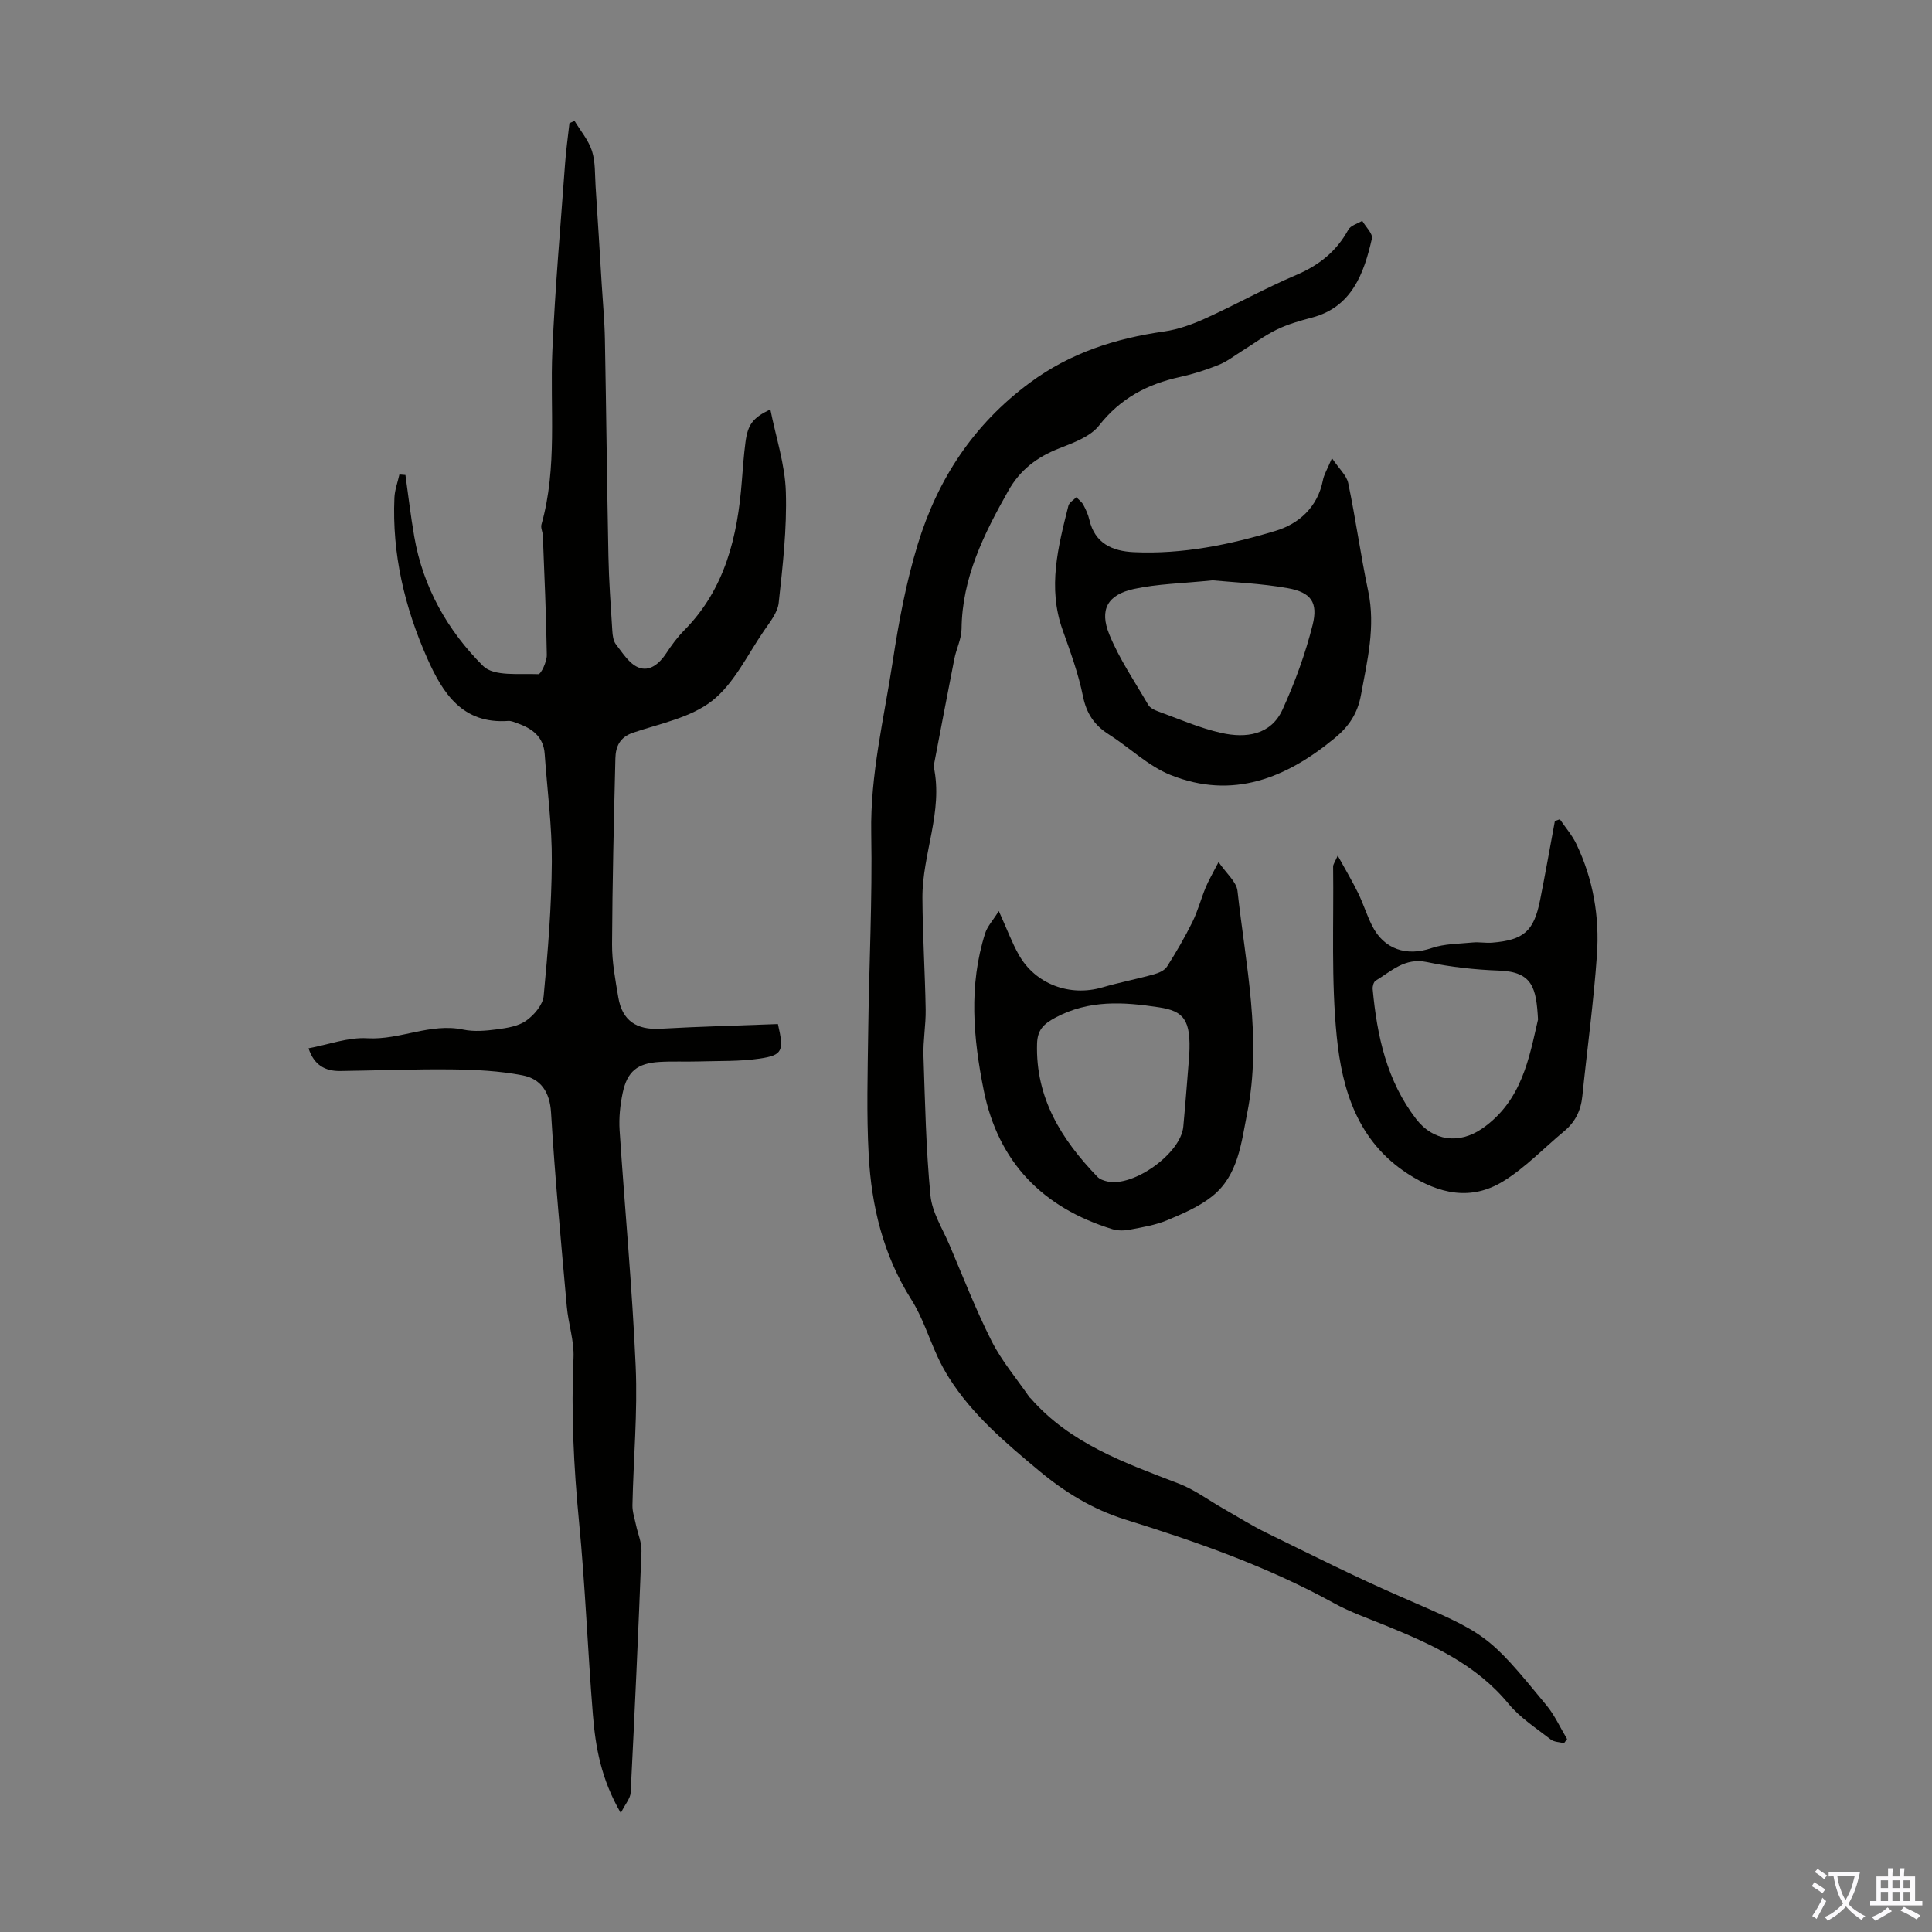
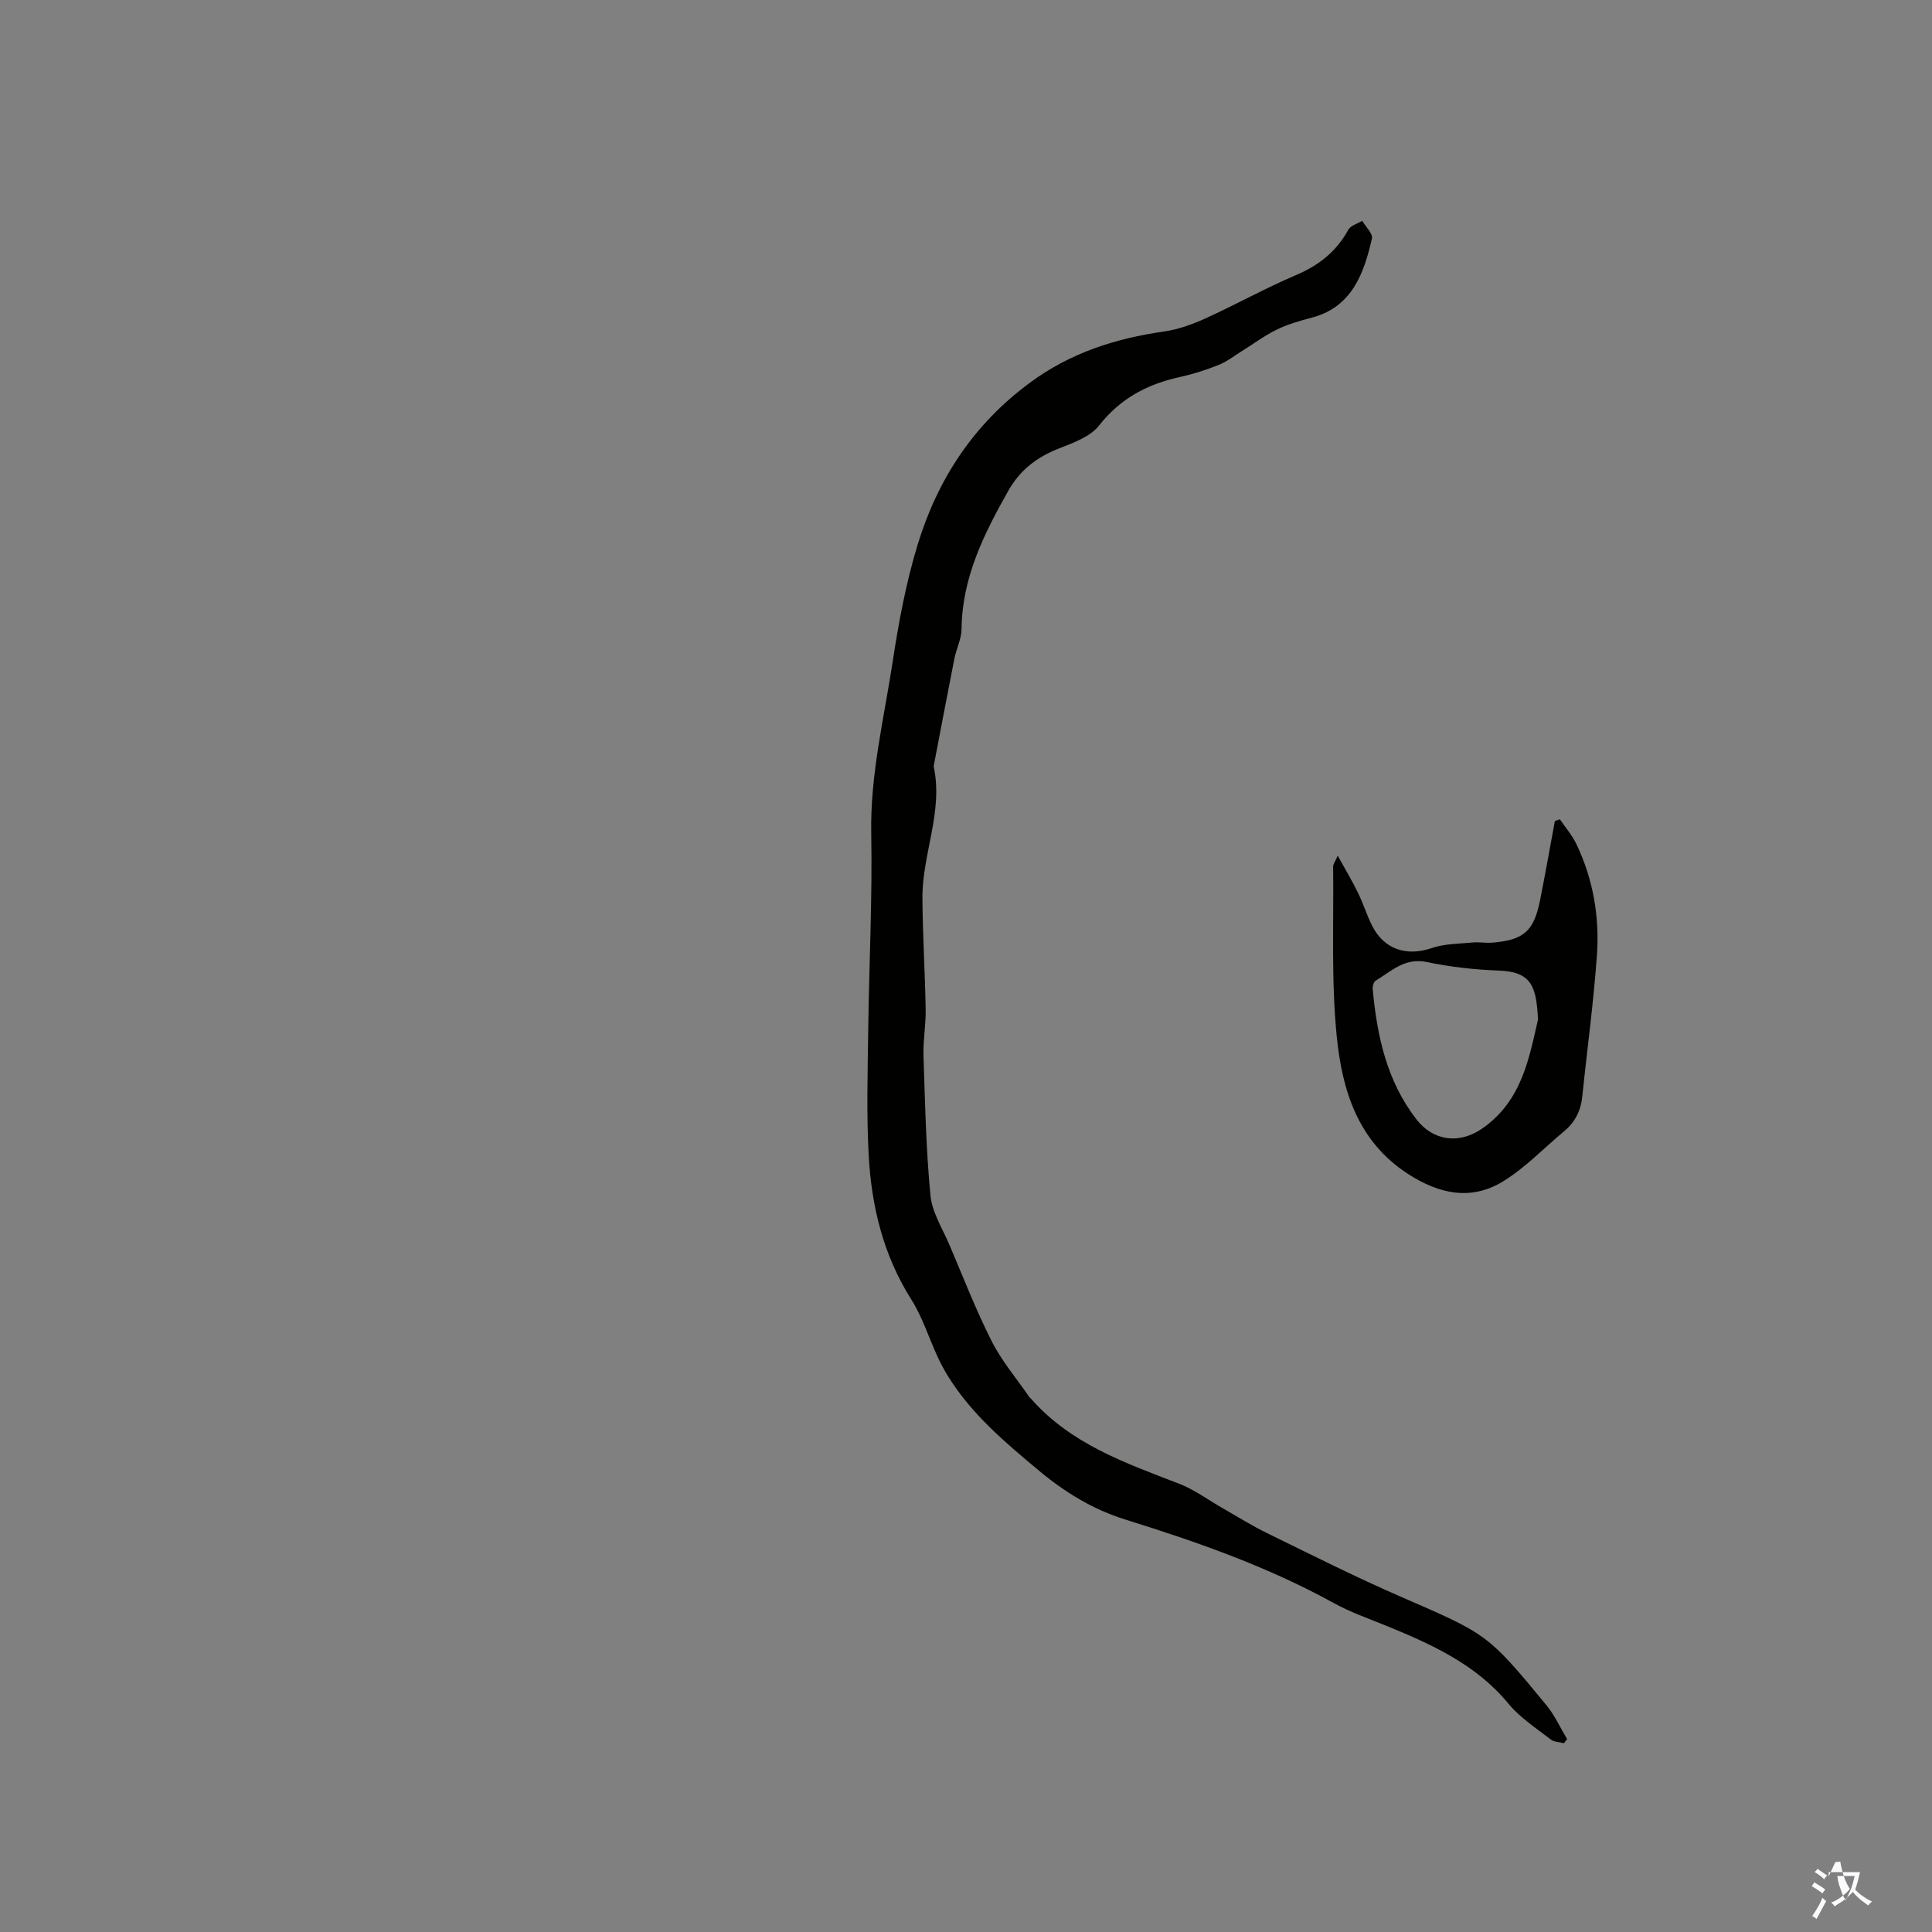
<svg xmlns="http://www.w3.org/2000/svg" enable-background="new 0 0 400 400" viewBox="0 0 400 400">
  <rect x="0" y="0" width="400" height="400" fill="#808080" stroke="none" />
  <g fill="#010100">
-     <path d="m128.53 375.37c-4.1-7.07-5.24-13.68-5.78-20.37-1.08-13.34-1.58-26.74-2.88-40.06-1.09-11.27-1.64-22.5-1.13-33.82.16-3.51-1.08-7.06-1.39-10.61-1.19-13.37-2.46-26.74-3.26-40.14-.26-4.35-2.16-7.02-5.93-7.74-4.77-.92-9.71-1.16-14.58-1.22-7.71-.09-15.42.23-23.14.33-3.09.04-5.4-1.18-6.56-4.7 4.14-.77 8.21-2.32 12.17-2.08 6.78.4 13.05-3.24 19.88-1.79 2.24.47 4.7.24 7-.06 2.07-.28 4.39-.64 6.02-1.8s3.43-3.26 3.61-5.1c.88-9.23 1.63-18.5 1.69-27.77.05-7.45-.96-14.91-1.48-22.36-.25-3.56-2.58-5.24-5.6-6.32-.63-.22-1.3-.54-1.93-.5-9.5.69-13.58-5.74-16.8-13-4.67-10.55-7.29-21.59-6.78-33.22.07-1.61.68-3.2 1.03-4.8.42.03.83.07 1.25.1.6 4.26 1.09 8.53 1.83 12.76 1.81 10.48 6.92 19.49 14.26 26.79 2.23 2.21 7.51 1.52 11.42 1.69.56.02 1.78-2.6 1.76-3.98-.12-8.24-.5-16.48-.82-24.71-.03-.77-.48-1.61-.29-2.29 3.34-11.85 1.74-23.98 2.26-35.99.56-12.95 1.7-25.88 2.64-38.81.2-2.77.59-5.53.9-8.3.35-.16.7-.32 1.05-.48 1.24 2.06 2.89 3.99 3.61 6.22.73 2.28.59 4.85.75 7.3.45 6.77.86 13.55 1.27 20.33.23 3.79.59 7.58.66 11.37.28 14.99.43 29.99.73 44.98.1 5.11.48 10.22.8 15.33.06.99.2 2.16.77 2.88 1.37 1.76 2.73 3.98 4.62 4.75 2.33.96 4.36-.78 5.78-2.93 1.1-1.68 2.31-3.33 3.72-4.75 8.48-8.58 11.04-19.41 11.93-30.91.21-2.68.4-5.36.75-8.02.48-3.67 1.51-5.06 5.15-6.81 1.16 5.81 3.04 11.41 3.21 17.06.24 7.65-.65 15.35-1.48 22.99-.22 2.03-1.83 4-3.07 5.81-3.42 4.98-6.16 10.9-10.72 14.48-4.45 3.49-10.75 4.7-16.35 6.59-2.79.95-3.61 2.89-3.67 5.33-.31 12.83-.63 25.66-.69 38.49-.02 3.66.68 7.34 1.29 10.97.81 4.84 3.77 6.78 8.67 6.51 8.15-.46 16.32-.66 24.38-.97 1.28 5.57.99 6.44-3.78 7.15-4.17.61-8.45.46-12.68.59-2.68.08-5.37-.06-8.05.1-4.6.27-6.7 1.96-7.64 6.46-.52 2.49-.79 5.12-.63 7.66 1.07 16.3 2.62 32.58 3.33 48.89.42 9.56-.47 19.17-.67 28.76-.03 1.35.45 2.72.73 4.07.38 1.83 1.21 3.67 1.14 5.48-.64 16.66-1.4 33.32-2.24 49.98-.07 1.19-1.1 2.32-2.04 4.21z" />
    <path d="m323.81 360.91c-.93-.24-2.07-.23-2.76-.78-3-2.34-6.32-4.47-8.7-7.35-6.76-8.23-15.97-12.35-25.43-16.22-3.61-1.48-7.35-2.77-10.75-4.65-13.69-7.55-28.33-12.68-43.17-17.3-6.75-2.1-12.56-5.67-17.95-10.17-6.89-5.75-13.73-11.51-18.58-19.2-.88-1.4-1.68-2.87-2.37-4.38-1.82-3.94-3.13-8.19-5.43-11.82-5.81-9.19-8.25-19.32-8.82-29.92-.46-8.47-.21-16.98-.1-25.47.17-13.72.88-27.45.63-41.17-.22-12.12 2.65-23.75 4.45-35.55 1.24-8.16 2.77-16.37 5.18-24.24 4.13-13.49 11.55-24.83 23.19-33.43 8.42-6.23 17.71-9.18 27.82-10.63 2.92-.42 5.83-1.47 8.54-2.7 6.31-2.86 12.38-6.26 18.75-8.97 4.73-2.01 8.37-4.87 10.84-9.39.48-.88 1.9-1.25 2.89-1.85.71 1.24 2.23 2.66 2 3.68-1.63 7.15-4.11 14.16-12.39 16.35-2.48.65-5 1.37-7.29 2.48-2.53 1.23-4.83 2.96-7.23 4.45-1.59.99-3.11 2.19-4.82 2.87-2.58 1.04-5.27 1.9-7.99 2.5-6.75 1.47-12.35 4.41-16.77 10.05-1.83 2.33-5.32 3.57-8.28 4.74-4.57 1.79-8.07 4.43-10.53 8.8-5.04 8.94-9.55 17.96-9.66 28.58-.02 2.06-1.08 4.09-1.49 6.17-1.45 7.33-2.83 14.68-4.24 22.02-.02.11-.05.23-.03.33 2 9.3-2.39 18.06-2.34 27.17.04 7.7.54 15.4.67 23.1.05 3.22-.56 6.45-.45 9.66.32 9.62.52 19.26 1.44 28.83.34 3.51 2.5 6.87 3.94 10.25 2.84 6.68 5.47 13.47 8.74 19.94 2.09 4.12 5.17 7.74 7.81 11.58.06.09.17.14.25.23 8.21 9.41 19.52 13.37 30.7 17.67 3.27 1.26 6.17 3.45 9.25 5.2 2.98 1.69 5.89 3.53 8.97 5.03 9.13 4.46 18.22 9.05 27.53 13.1 18.01 7.83 18.11 7.67 30.35 22.56 1.72 2.09 2.86 4.65 4.27 7-.22.3-.43.57-.64.85z" />
-     <path d="m206.79 188.62c1.72 3.81 2.72 6.54 4.13 9.04 3.44 6.11 10.57 8.74 17.3 6.77 3.52-1.03 7.15-1.72 10.69-2.71.99-.27 2.21-.8 2.71-1.6 1.9-2.98 3.68-6.05 5.25-9.22 1.13-2.29 1.78-4.81 2.76-7.18.59-1.43 1.39-2.77 2.66-5.24 1.63 2.39 3.71 4.08 3.92 5.98 1.68 15.28 5.1 30.56 2.01 46-1.23 6.15-1.84 12.9-7.24 17.21-2.71 2.16-6.08 3.61-9.32 4.96-2.44 1.02-5.14 1.46-7.76 1.96-1.15.22-2.47.24-3.58-.1-14.43-4.43-23.65-13.86-26.65-28.76-2.18-10.81-3.14-21.72.3-32.51.44-1.41 1.58-2.61 2.82-4.6zm39.43 29.86c.41-7.39-1.15-9.15-6.27-9.93-7.34-1.12-14.48-1.59-21.45 2.14-2.51 1.35-3.7 2.57-3.79 5.39-.33 11.26 5.07 19.86 12.49 27.56.5.52 1.34.81 2.07.97 5.45 1.2 15.2-5.81 15.72-11.34.53-5.68.94-11.36 1.23-14.79z" />
-     <path d="m275.77 94.86c1.48 2.21 3.04 3.57 3.37 5.18 1.55 7.41 2.57 14.93 4.13 22.33 1.56 7.39-.19 14.4-1.5 21.55-.69 3.78-2.5 6.48-5.37 8.85-10.08 8.35-21.19 12.83-34.05 7.68-4.64-1.86-8.47-5.66-12.78-8.4-3-1.9-4.63-4.32-5.36-7.92-.94-4.68-2.62-9.23-4.22-13.74-3.12-8.75-.92-17.21 1.21-25.68.17-.69 1.08-1.19 1.65-1.77.49.52 1.11.96 1.44 1.57.53.98 1 2.02 1.25 3.1 1.14 4.92 4.78 6.5 9.2 6.71 10.06.47 19.84-1.54 29.35-4.41 4.84-1.46 8.7-4.91 9.8-10.46.22-1.19.9-2.27 1.88-4.59zm-24.72 25.29c-6.37.65-11.44.73-16.3 1.79-5.43 1.19-7.18 4.25-5.08 9.41 2.08 5.11 5.27 9.77 8.06 14.58.35.6 1.19 1.04 1.9 1.3 4.39 1.59 8.72 3.51 13.25 4.52 5.04 1.12 10.24.48 12.67-4.87 2.56-5.62 4.71-11.51 6.21-17.48 1.18-4.69-.34-6.76-5.1-7.62-5.56-1-11.26-1.21-15.61-1.63z" />
    <path d="m276.96 177.15c1.63 2.95 3.02 5.29 4.21 7.72 1.08 2.2 1.8 4.58 2.9 6.77 2.47 4.94 7.18 6.42 12.33 4.65 2.66-.91 5.66-.88 8.52-1.16 1.32-.13 2.68.15 4.01.04 6.55-.54 8.63-2.36 9.92-8.77 1.09-5.46 2.05-10.94 3.07-16.41.34-.12.69-.25 1.03-.37 1.17 1.72 2.57 3.33 3.45 5.19 3.44 7.22 4.78 14.96 4.23 22.85-.68 9.8-2.03 19.55-3.03 29.33-.3 2.92-1.47 5.32-3.74 7.2-4.2 3.49-8.04 7.55-12.63 10.38-6.64 4.09-13.27 2.65-19.73-1.53-10.41-6.74-13.63-17.36-14.74-28.44-1.17-11.64-.6-23.45-.75-35.18 0-.48.39-.97.95-2.27zm41.47 33.93c-.36-6.49-1.09-9.88-8.04-10.13-5.01-.18-10.07-.74-14.98-1.77-4.57-.96-7.34 1.9-10.6 3.86-.41.25-.66 1.17-.61 1.74.9 9.69 2.91 19.03 9.05 26.96 3.49 4.51 8.86 5.2 13.61 1.92 8.29-5.73 9.75-14.77 11.57-22.58z" />
  </g>
-   <path d="m377.9 391.2c-.2.3-.4.5-.6.8-.7-.6-1.4-1-2.2-1.5.2-.3.4-.5.5-.8.6.4 1.4.8 2.3 1.5zm-1.8 6.1c-.2-.2-.5-.4-.9-.6.4-.6.8-1.2 1.2-1.9s.7-1.3.9-1.9c.3.3.5.5.8.7-.7 1.3-1.4 2.6-2 3.7zm2.2-9c-.3.3-.5.5-.6.8-.6-.6-1.3-1.1-2-1.5.3-.3.5-.5.6-.7.6.5 1.3.9 2 1.4zm.3.2v-.9h2 4.5c-.3 1.3-.6 2.5-1 3.6s-.9 2.1-1.4 3c.4.5 1 1 1.6 1.4s1.2.8 1.9 1.1c-.3.2-.5.4-.8.8-.4-.3-1-.7-1.6-1.2s-1.2-1.1-1.6-1.6c-.5.6-1.1 1.1-1.7 1.6s-1.4.9-2.1 1.4c-.1-.3-.3-.5-.7-.8.6-.2 1.2-.5 1.9-1s1.4-1.1 2-1.8c-.5-.8-.9-1.6-1.2-2.5s-.6-2-.8-3.2c-.4.1-.7.1-1 .1zm2.5 2.7c.3 1 .7 1.7 1 2.2.3-.5.6-1.1 1-2s.6-1.9.9-3h-3.2-.4c.1.9.3 1.8.7 2.8z" fill="#fbfafc" />
-   <path d="m396.5 388.5v1.5 3.6h1.5v.9c-.4 0-1 0-1.7 0h-7.9c-.5 0-.9 0-1.2 0v-.9h1.3v-3.5c0-.7 0-1.2 0-1.6h2.4c0-.8 0-1.4 0-1.7h1c0 .3-.1.8-.1 1.7h1.5c0-.8 0-1.4 0-1.7h1c0 .3-.1.9-.1 1.7zm-8.2 9.2c-.2-.3-.5-.5-.8-.8.8-.3 1.4-.6 1.9-.9s1-.7 1.4-1.1c.3.3.6.5.9.8-1.6 1-2.8 1.6-3.4 2zm2.6-6.8v-1.6h-1.5v1.6zm0 2.7v-1.9h-1.5v1.9zm2.4-2.7v-1.6h-1.5v1.6zm0 2.7v-1.9h-1.5v1.9zm.2 2 .7-.8c.4.2.9.5 1.6.8s1.3.7 1.8 1c-.3.3-.5.5-.8.8-.4-.3-1.5-1-3.3-1.8zm2-4.7v-1.6h-1.4v1.6zm0 2.7v-1.9h-1.4v1.9z" fill="#fbfafc" />
+   <path d="m377.9 391.2c-.2.3-.4.5-.6.8-.7-.6-1.4-1-2.2-1.5.2-.3.4-.5.5-.8.6.4 1.4.8 2.3 1.5zm-1.8 6.1c-.2-.2-.5-.4-.9-.6.4-.6.8-1.2 1.2-1.9s.7-1.3.9-1.9c.3.3.5.5.8.7-.7 1.3-1.4 2.6-2 3.7zm2.2-9c-.3.3-.5.5-.6.8-.6-.6-1.3-1.1-2-1.5.3-.3.5-.5.6-.7.6.5 1.3.9 2 1.4zm.3.2v-.9h2 4.5c-.3 1.3-.6 2.5-1 3.6c.4.5 1 1 1.6 1.4s1.2.8 1.9 1.1c-.3.2-.5.4-.8.8-.4-.3-1-.7-1.6-1.2s-1.2-1.1-1.6-1.6c-.5.6-1.1 1.1-1.7 1.6s-1.4.9-2.1 1.4c-.1-.3-.3-.5-.7-.8.6-.2 1.2-.5 1.9-1s1.4-1.1 2-1.8c-.5-.8-.9-1.6-1.2-2.5s-.6-2-.8-3.2c-.4.1-.7.1-1 .1zm2.5 2.7c.3 1 .7 1.7 1 2.2.3-.5.6-1.1 1-2s.6-1.9.9-3h-3.2-.4c.1.9.3 1.8.7 2.8z" fill="#fbfafc" />
</svg>